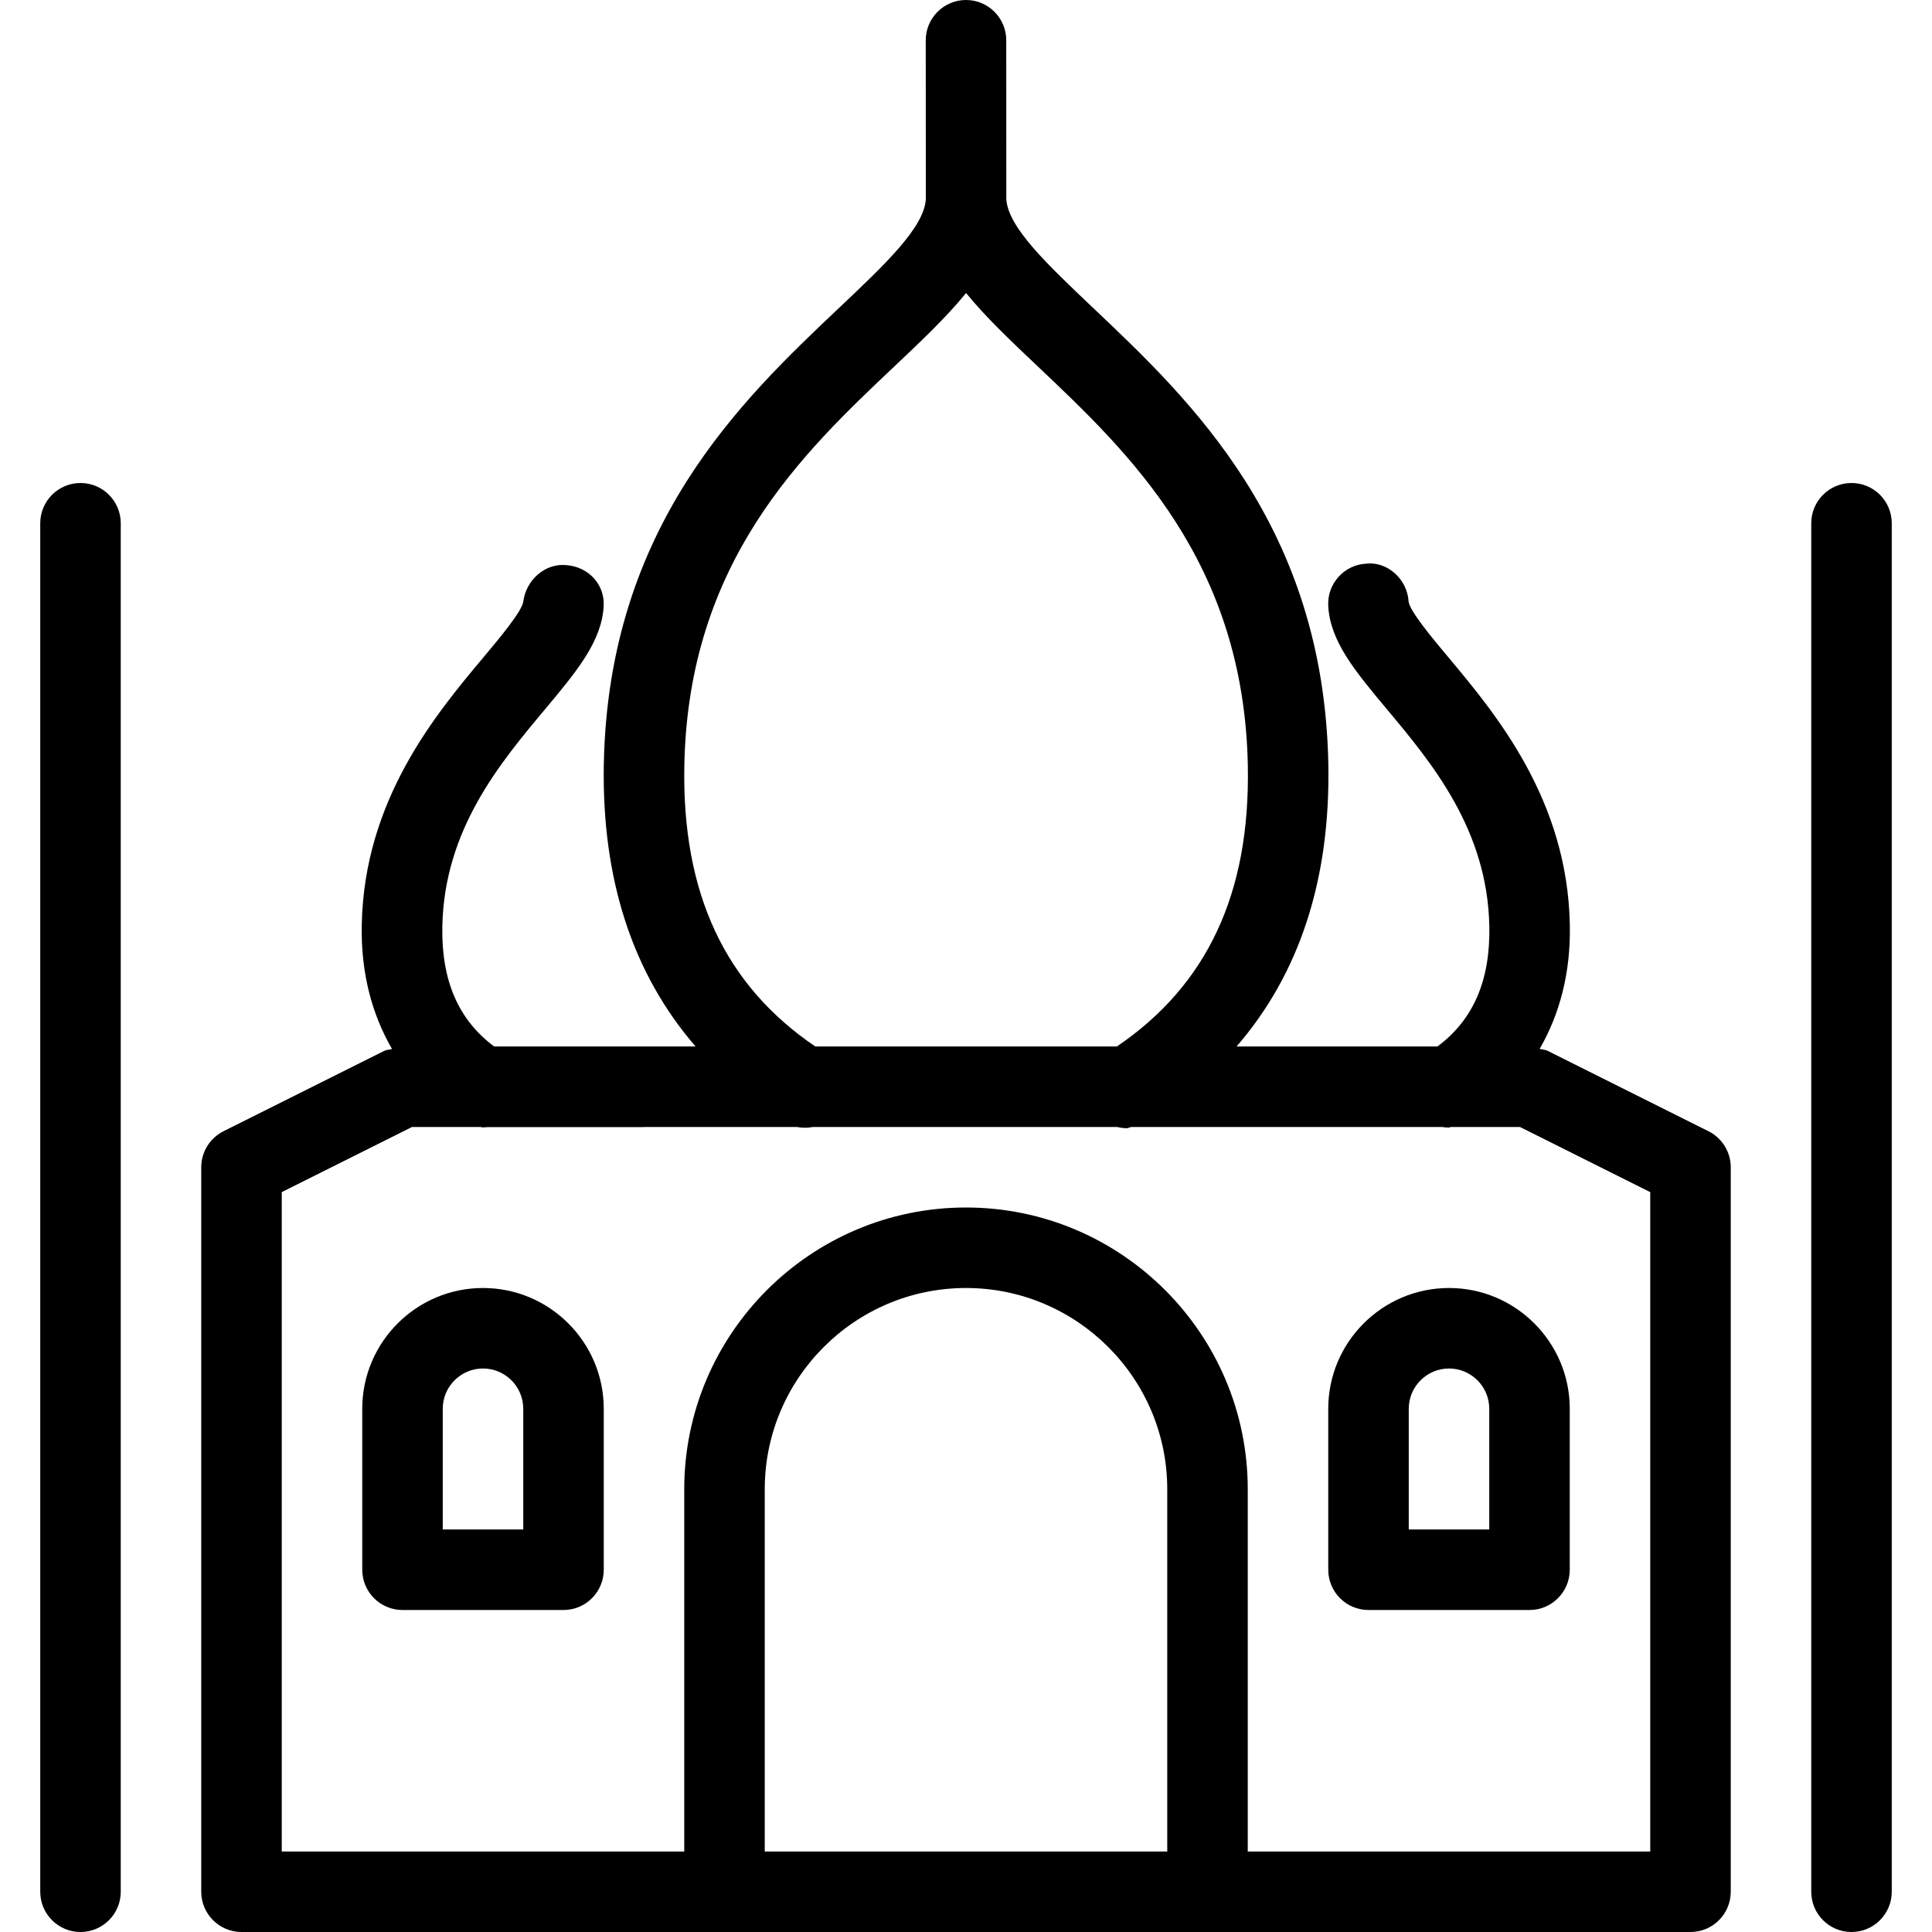
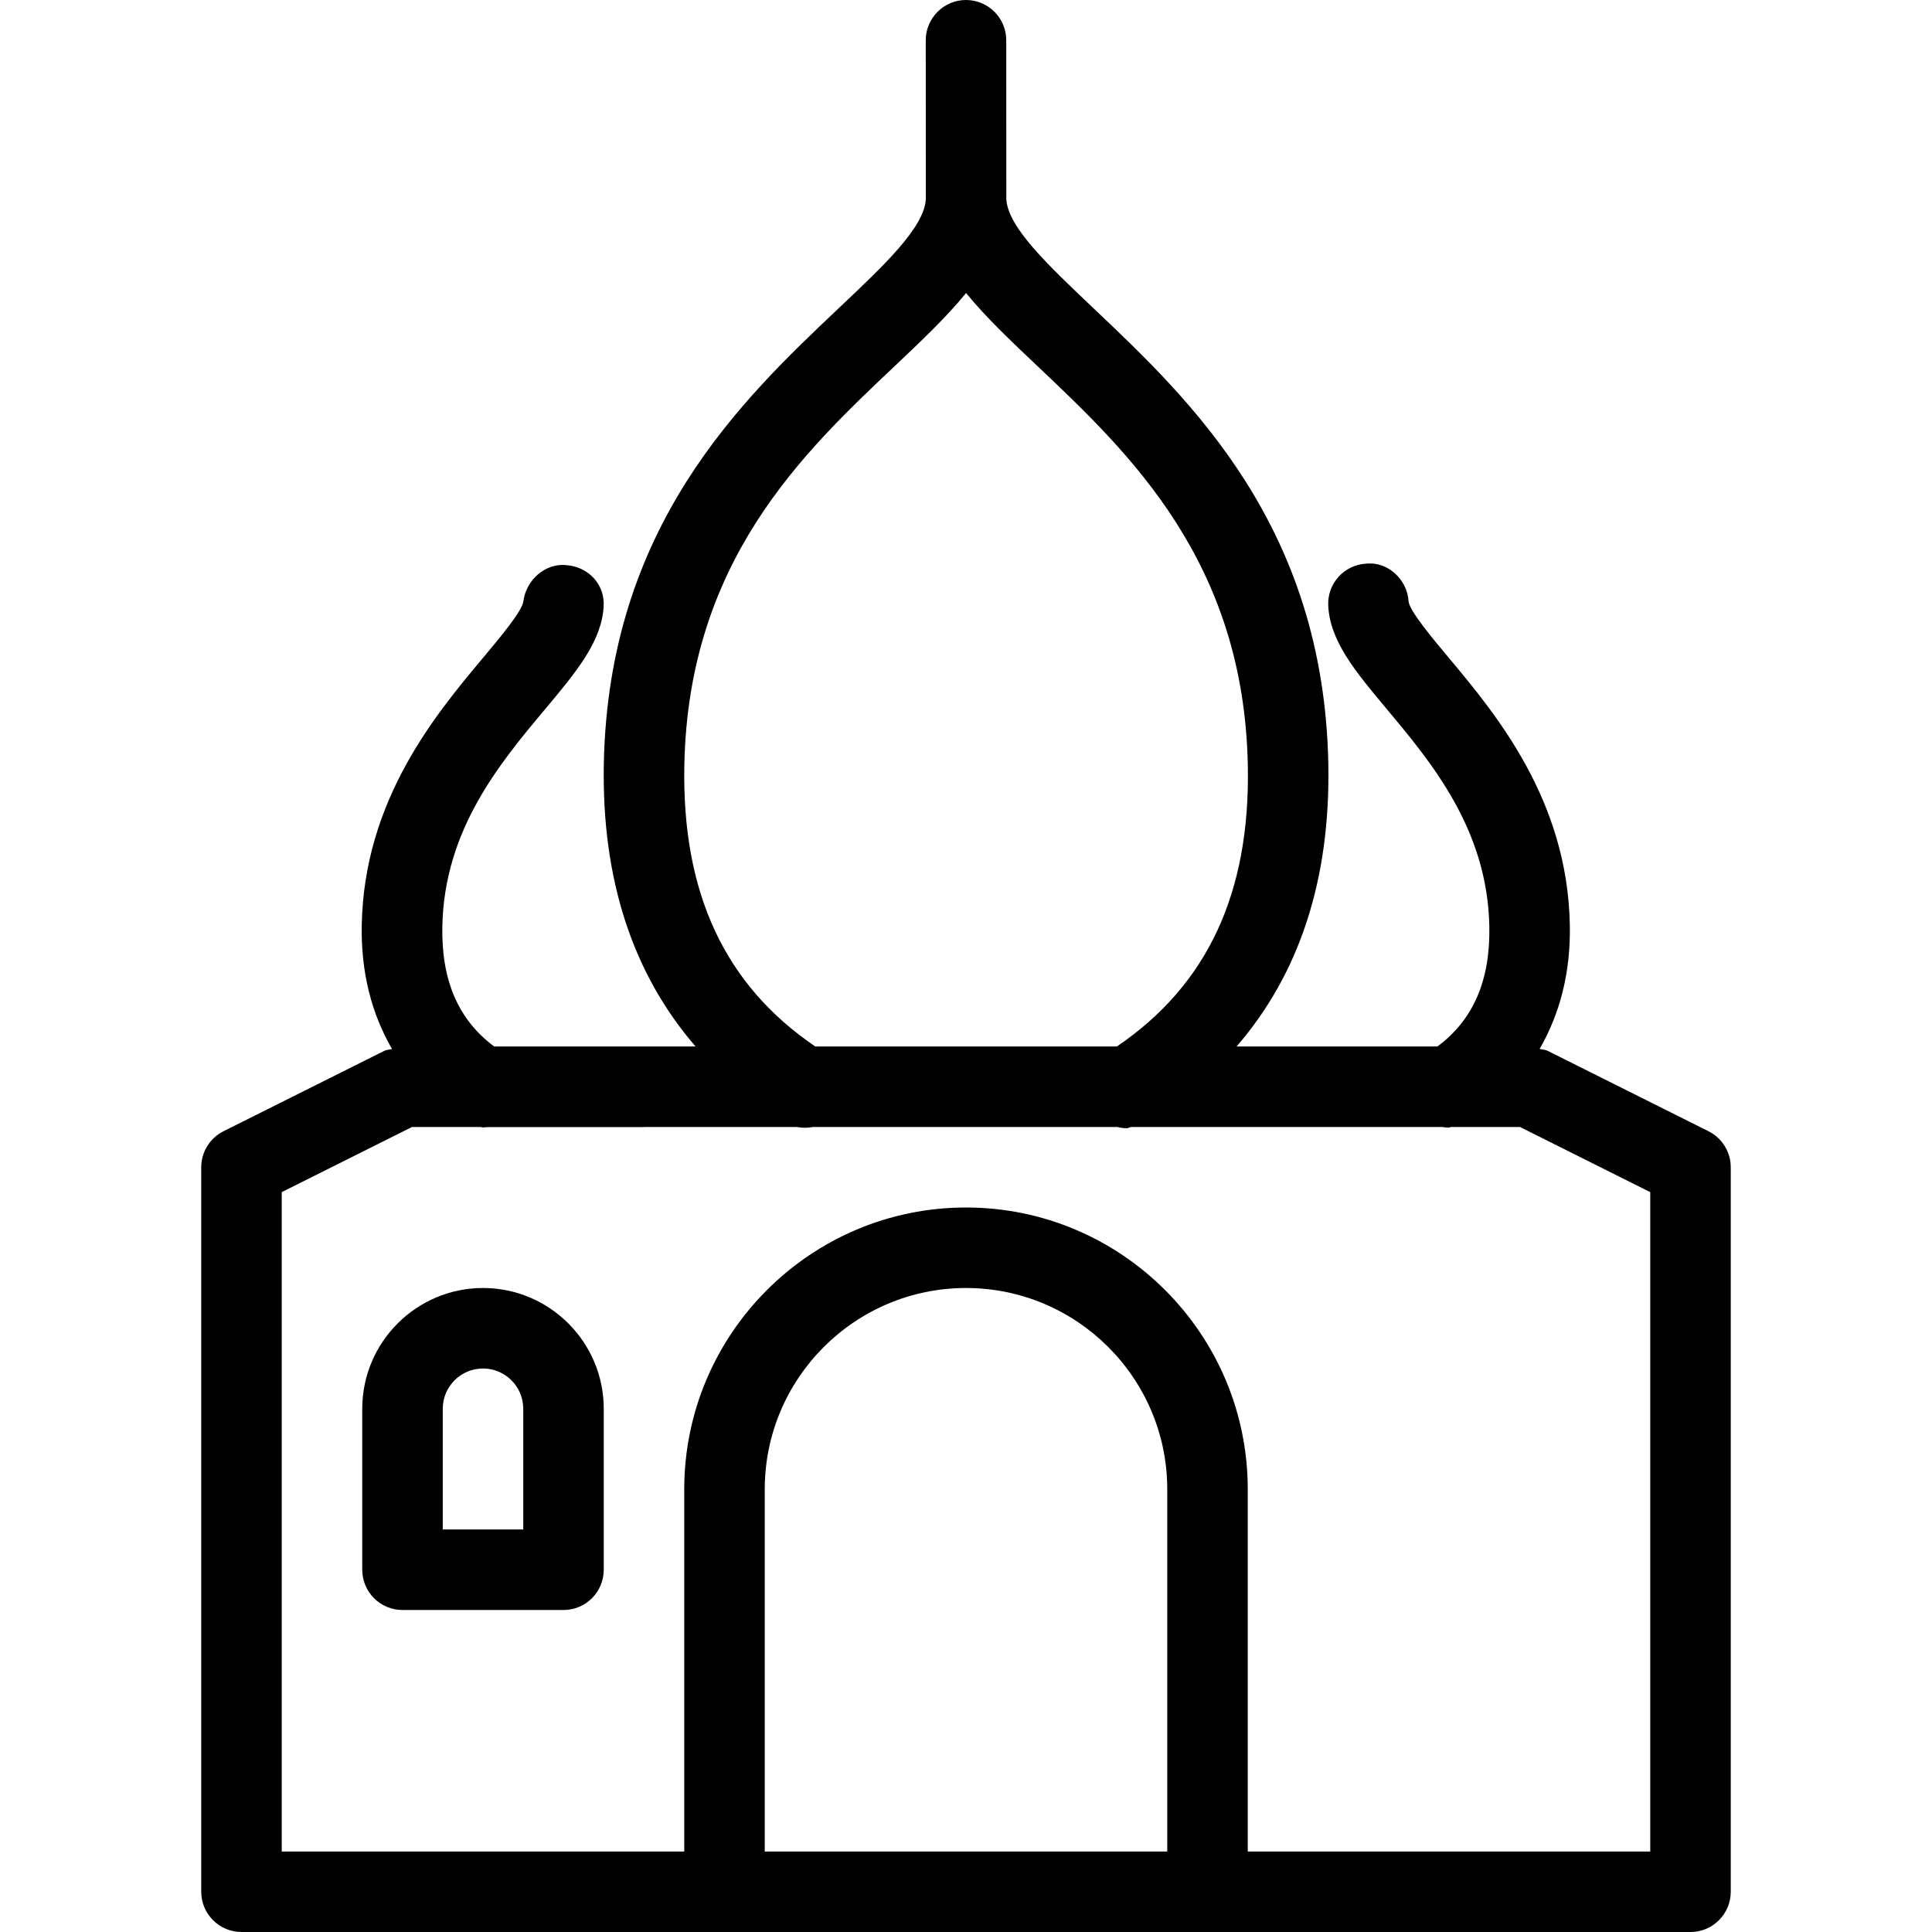
<svg xmlns="http://www.w3.org/2000/svg" fill="#000000" height="800px" width="800px" version="1.1" id="Layer_1" viewBox="0 0 512 512" xml:space="preserve">
  <g>
    <g>
      <g>
-         <path d="M352,373.333V416c0,5.888,4.779,10.667,10.667,10.667h42.667c5.888,0,10.667-4.779,10.667-10.667v-42.667     c0-17.643-14.357-32-32-32C366.357,341.333,352,355.691,352,373.333z M394.667,373.333v32h-21.333v-32     c0-5.867,4.779-10.667,10.667-10.667C389.888,362.667,394.667,367.467,394.667,373.333z" />
-         <path d="M21.333,128c-5.888,0-10.667,4.779-10.667,10.667v362.667c0,5.888,4.779,10.667,10.667,10.667S32,507.221,32,501.333     V138.667C32,132.779,27.221,128,21.333,128z" />
-         <path d="M490.667,128c-5.888,0-10.667,4.779-10.667,10.667v362.667c0,5.888,4.779,10.667,10.667,10.667     s10.667-4.779,10.667-10.667V138.667C501.333,132.779,496.555,128,490.667,128z" />
        <path d="M128,341.333c-17.643,0-32,14.357-32,32V416c0,5.888,4.779,10.667,10.667,10.667h42.667     c5.888,0,10.667-4.779,10.667-10.667v-42.667C160,355.691,145.643,341.333,128,341.333z M138.667,405.333h-21.333v-32     c0-5.867,4.779-10.667,10.667-10.667c5.888,0,10.667,4.8,10.667,10.667V405.333z" />
        <path d="M452.779,299.797l-42.667-21.333c-0.661-0.32-1.387-0.299-2.091-0.491c5.355-9.301,8.256-20.245,8-32.896     c-0.619-33.109-19.563-55.787-32.085-70.763c-4.373-5.205-10.304-12.331-10.645-14.891c-0.32-5.888-5.589-10.688-11.243-10.048     c-5.888,0.32-10.389,5.355-10.048,11.243c0.512,9.365,7.147,17.301,15.552,27.349c11.883,14.208,26.645,31.893,27.136,57.515     c0.277,14.315-4.224,24.768-13.76,31.851h-53.227c16.64-19.221,24.896-44.224,24.32-74.88     c-1.216-63.04-36.565-96.469-62.379-120.896c-12.053-11.456-22.485-21.269-22.955-28.757l-0.021-42.133     C266.667,4.779,261.888,0,256,0c-5.888,0-10.667,4.8-10.667,10.667l0.021,42.133c-0.448,7.488-10.88,17.344-22.955,28.757     c-25.813,24.427-61.163,57.856-62.379,120.896c-0.576,30.635,7.68,55.637,24.32,74.88h-53.376     c-9.515-7.083-14.016-17.536-13.739-31.829c0.491-25.621,15.275-43.285,27.179-57.493c8.405-10.048,15.061-18.005,15.573-27.371     c0.32-5.76-3.989-10.347-9.707-10.859c-5.739-0.683-10.859,3.904-11.584,9.621c-0.341,2.581-6.293,9.707-10.645,14.891     c-12.565,14.997-31.531,37.653-32.171,70.784c-0.256,12.672,2.645,23.616,8.021,32.917c-0.661,0.192-1.387,0.171-2.005,0.469     l-42.667,21.333c-3.605,1.813-5.888,5.504-5.888,9.536v192C53.333,507.221,58.112,512,64,512h384     c5.888,0,10.667-4.779,10.667-10.667v-192C458.667,305.301,456.384,301.611,452.779,299.797z M181.355,202.88     c1.024-54.101,31.339-82.795,55.701-105.813c7.104-6.72,13.76-13.013,18.965-19.413c5.205,6.4,11.861,12.693,18.965,19.413     c24.341,23.04,54.656,51.712,55.701,105.813c0.661,33.771-10.709,58.155-34.709,74.453h-79.915     C192.064,261.035,180.715,236.651,181.355,202.88z M309.333,490.667H202.667v-96c0-29.419,23.936-53.333,53.333-53.333     s53.333,23.915,53.333,53.333V490.667z M437.333,490.667H330.667v-96C330.667,353.493,297.173,320,256,320     s-74.667,33.493-74.667,74.667v96H74.667V315.925l34.517-17.259h18.24c0.128,0,0.235,0.107,0.384,0.107     c0.512,0,1.024-0.043,1.515-0.085h41.301c0.043,0,0.064-0.021,0.107-0.021h40.491c1.387,0.256,2.795,0.277,4.16,0h80.725     c0.832,0.213,1.685,0.32,2.56,0.32c0.384,0,0.725-0.277,1.109-0.32h82.453c0.597,0.107,1.195,0.149,1.771,0.149     c0.171,0,0.341-0.149,0.512-0.149h18.304l34.517,17.259V490.667z" />
      </g>
    </g>
  </g>
</svg>